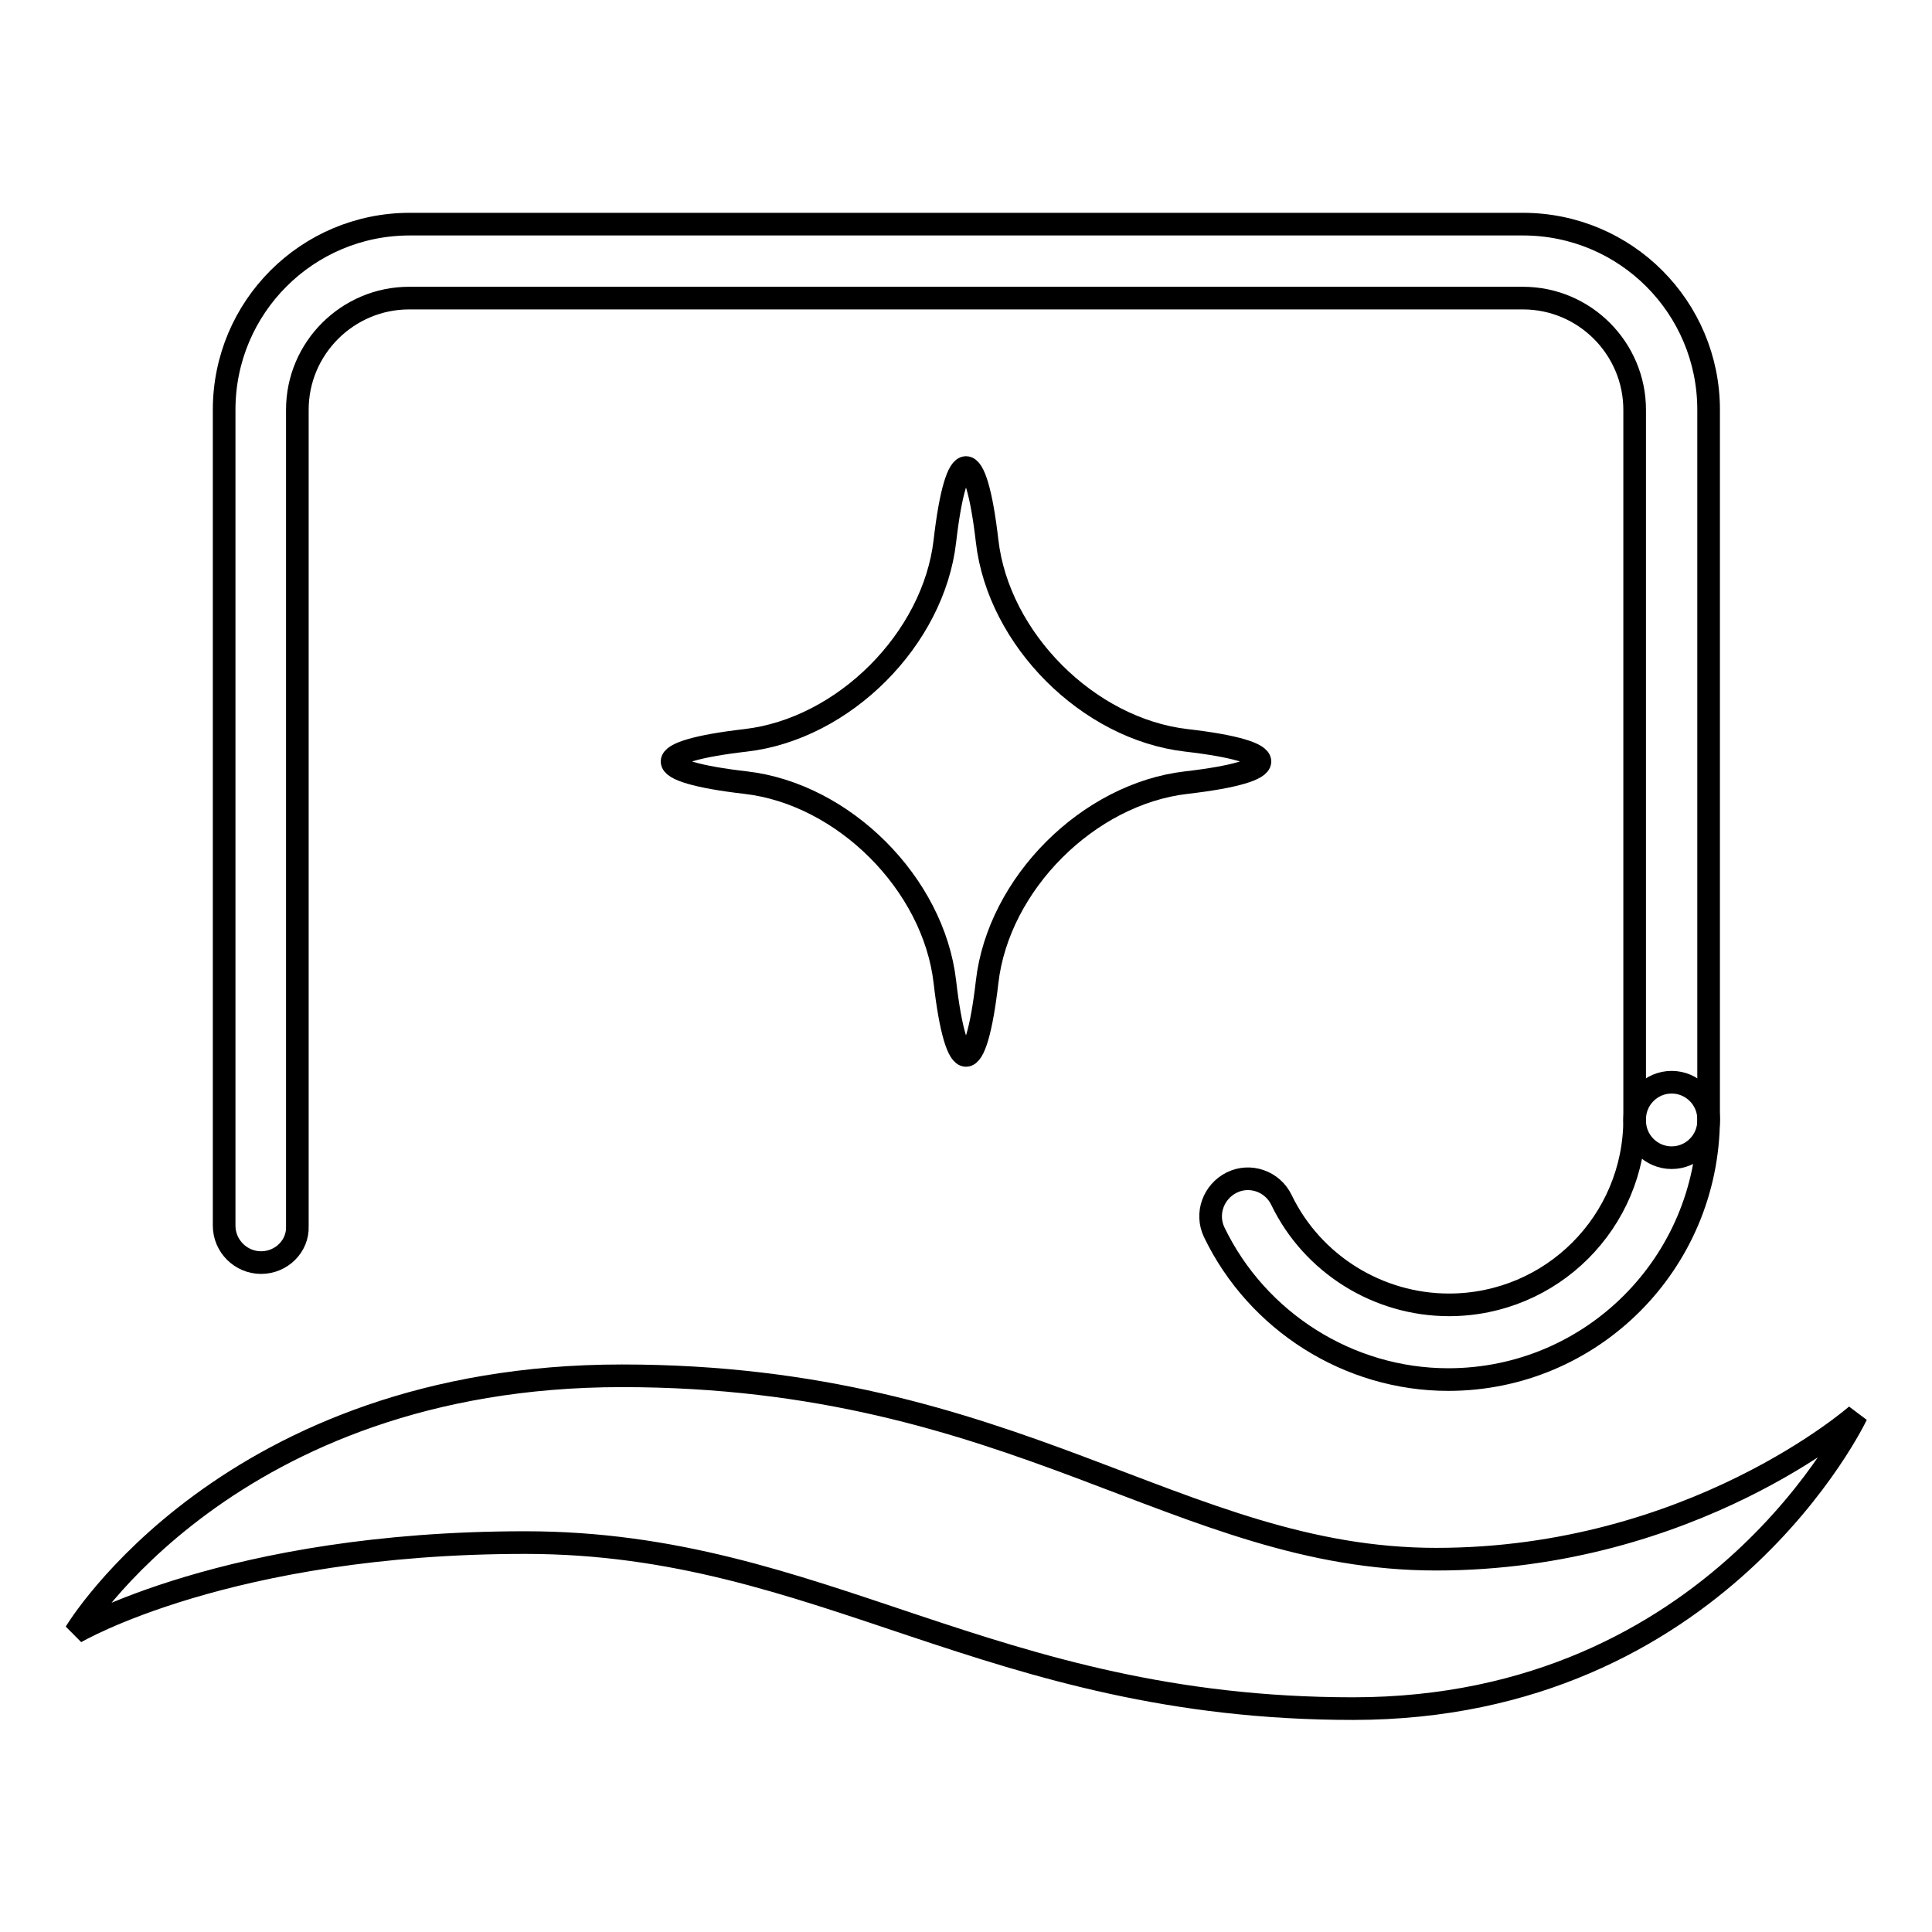
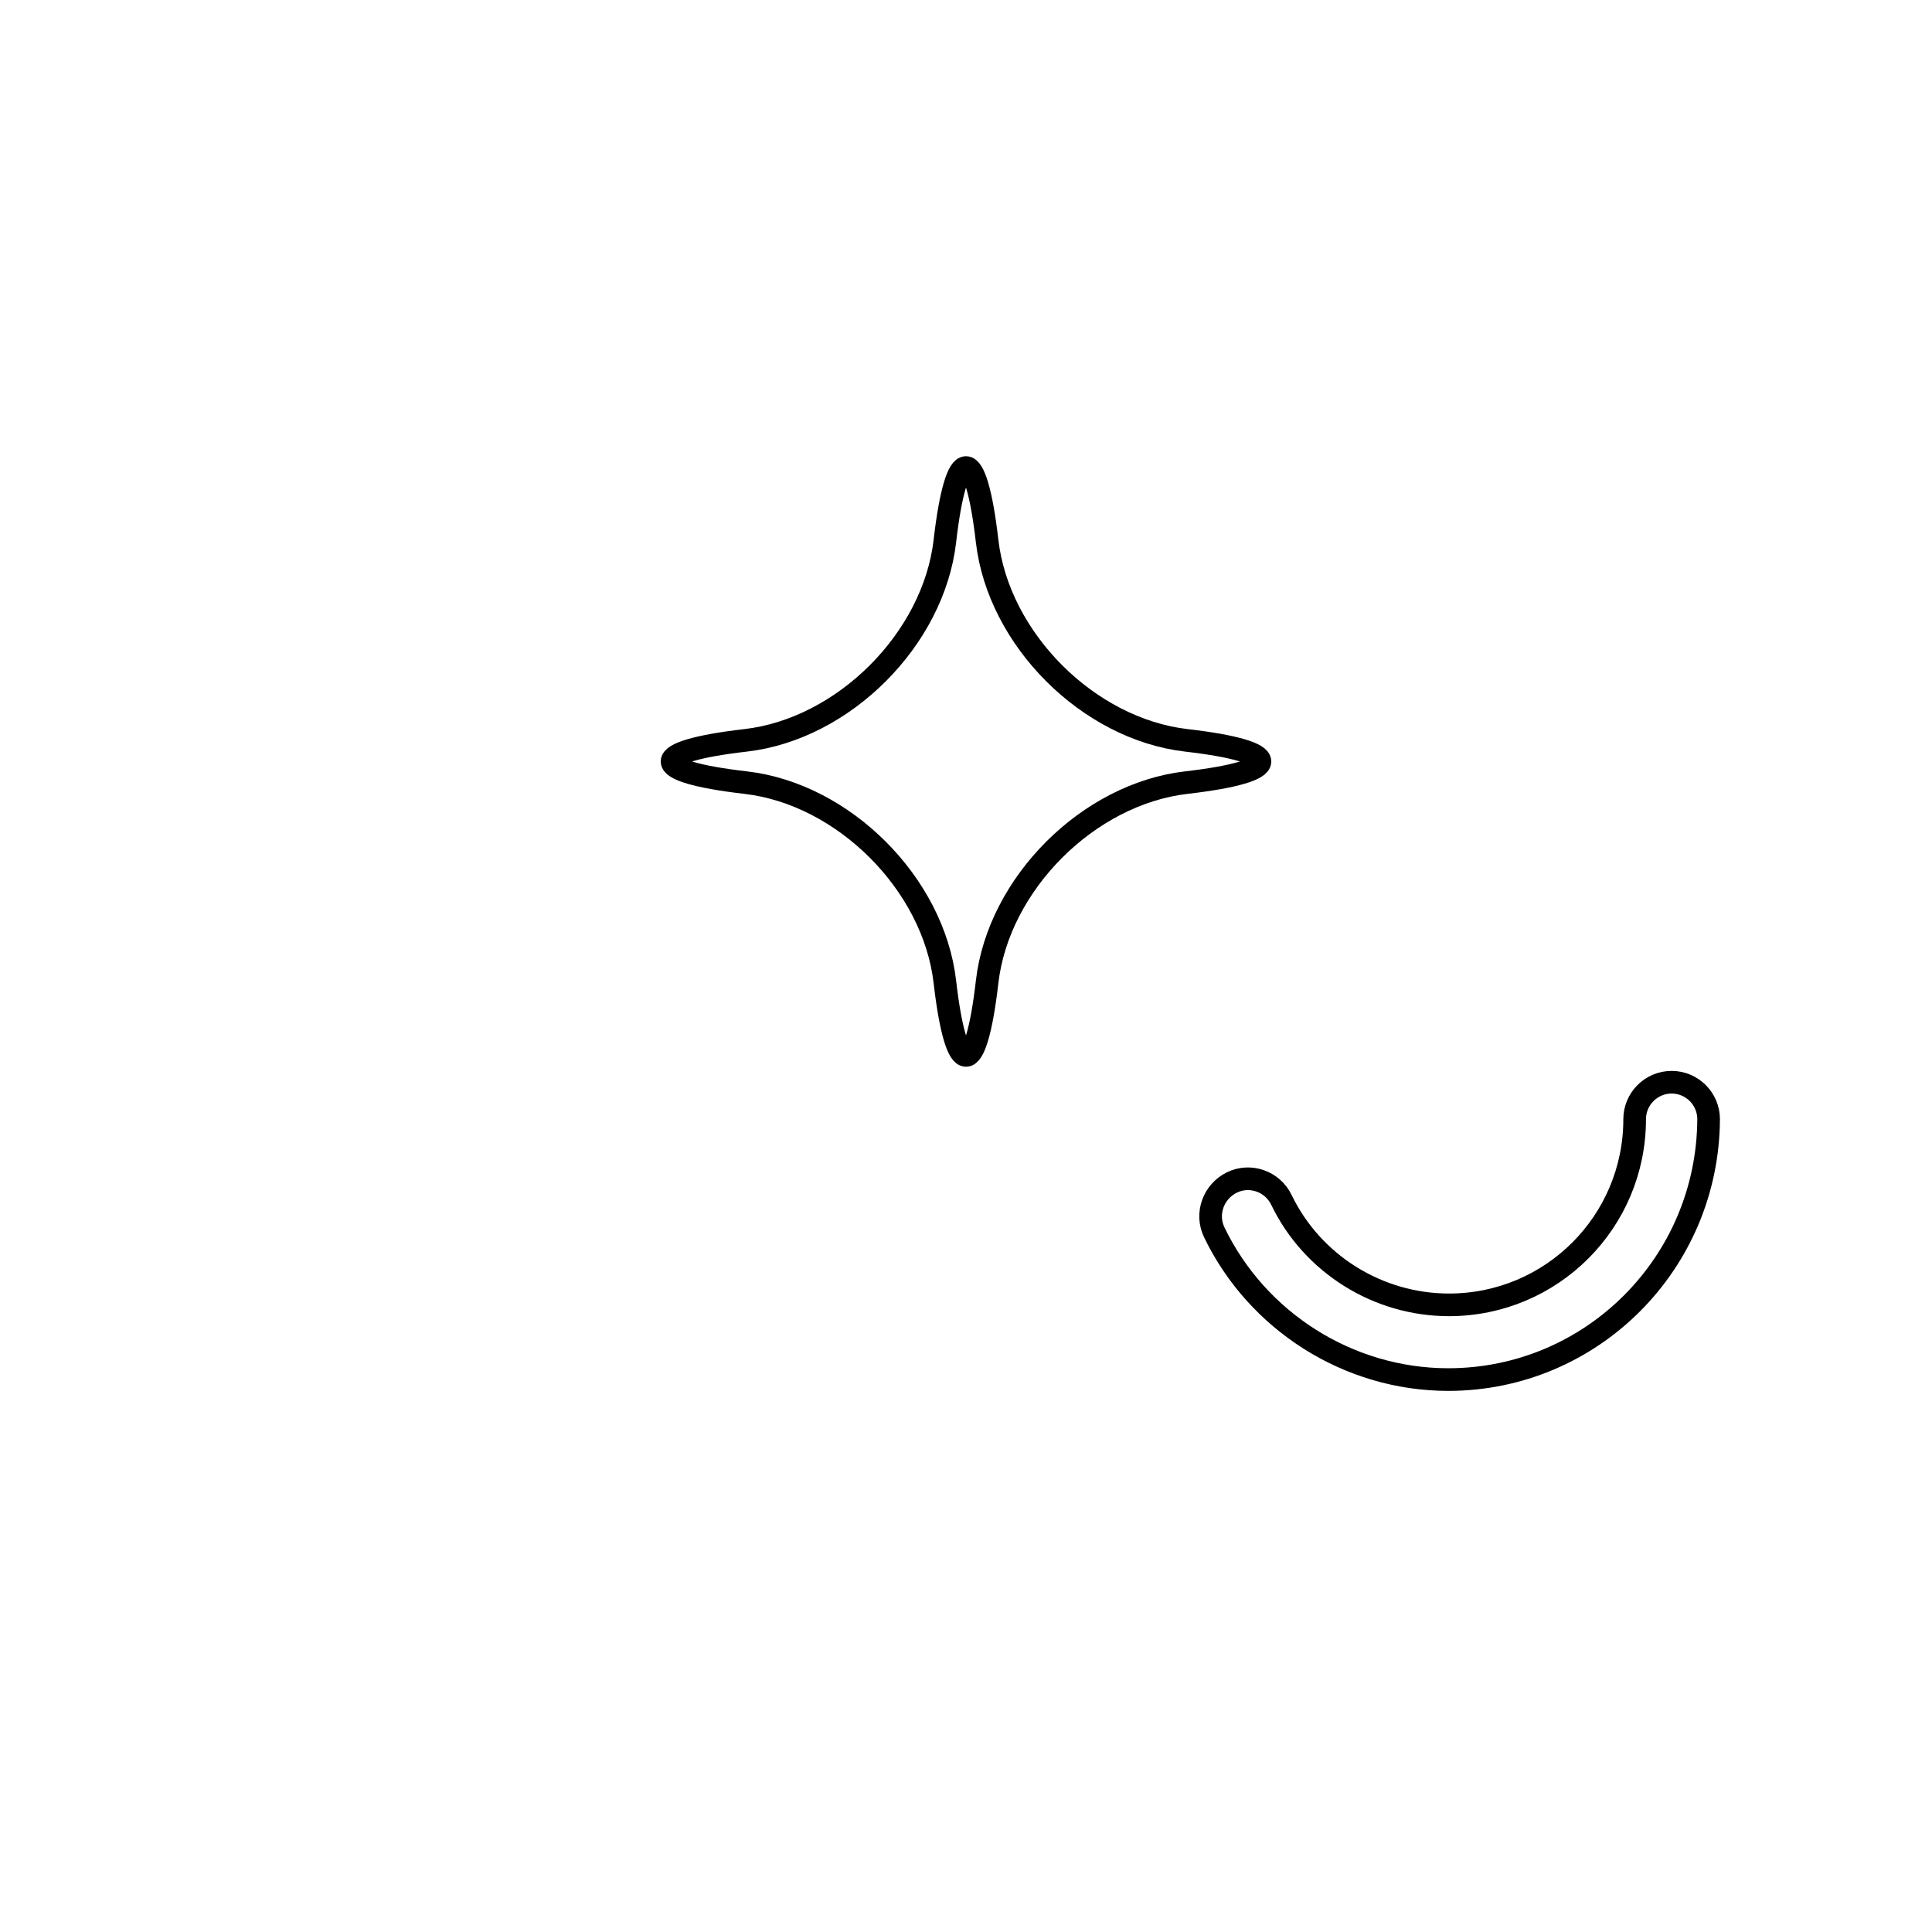
<svg xmlns="http://www.w3.org/2000/svg" version="1.1" x="0px" y="0px" viewBox="0 0 256 256" enable-background="new 0 0 256 256" xml:space="preserve">
  <g>
    <g>
-       <path stroke-width="3" fill-opacity="0" stroke="#000000" d="M10,216.3c0,0,20.3-34,72.4-34c52.2,0,73.9,24.3,107.9,24.3c34,0,55.7-19.1,55.7-19.1s-18.4,38.9-66.7,38.9s-70.3-22-109.7-22S10,216.3,10,216.3z" />
-       <path stroke-width="3" fill-opacity="0" stroke="#000000" d="M34.6,167.3c-2.7,0-4.9-2.2-4.9-4.9V54.3c0-13.6,11-24.6,24.6-24.6h147.5c13.6,0,24.6,11,24.6,24.6v94.2c0,2.7-2.2,4.9-4.9,4.9c-2.7,0-4.9-2.2-4.9-4.9V54.3c0-8.1-6.6-14.8-14.8-14.8H54.2c-8.1,0-14.8,6.6-14.8,14.8v108.2C39.5,165.1,37.3,167.3,34.6,167.3z" />
      <path stroke-width="3" fill-opacity="0" stroke="#000000" d="M123.1,141.4" />
      <path stroke-width="3" fill-opacity="0" stroke="#000000" d="M123.1,93.6" />
-       <path stroke-width="3" fill-opacity="0" stroke="#000000" d="M123.1,93.6" />
-       <path stroke-width="3" fill-opacity="0" stroke="#000000" d="M34.6,73.9" />
      <path stroke-width="3" fill-opacity="0" stroke="#000000" d="M191.9,182.8c-13.2,0-25.3-7.7-31-19.5c-1.2-2.5-0.1-5.4,2.3-6.6c2.4-1.2,5.4-0.2,6.6,2.3c4.1,8.5,12.8,13.9,22.2,13.9c13.6,0,24.6-11,24.6-24.6c0-2.7,2.2-4.9,4.9-4.9s4.9,2.2,4.9,4.9C226.3,167.4,210.9,182.8,191.9,182.8z" />
      <path stroke-width="3" fill-opacity="0" stroke="#000000" d="M125.2,71.7c1.5-13,4.1-13,5.6,0c1.5,13,13.4,24.9,26.4,26.4c13,1.5,13,4.1,0,5.6c-13,1.5-24.9,13.4-26.4,26.4c-1.5,13-4.1,13-5.6,0c-1.5-13-13.4-24.9-26.4-26.4c-13-1.5-13-4.1,0-5.6C111.8,96.6,123.7,84.7,125.2,71.7z" />
    </g>
  </g>
</svg>